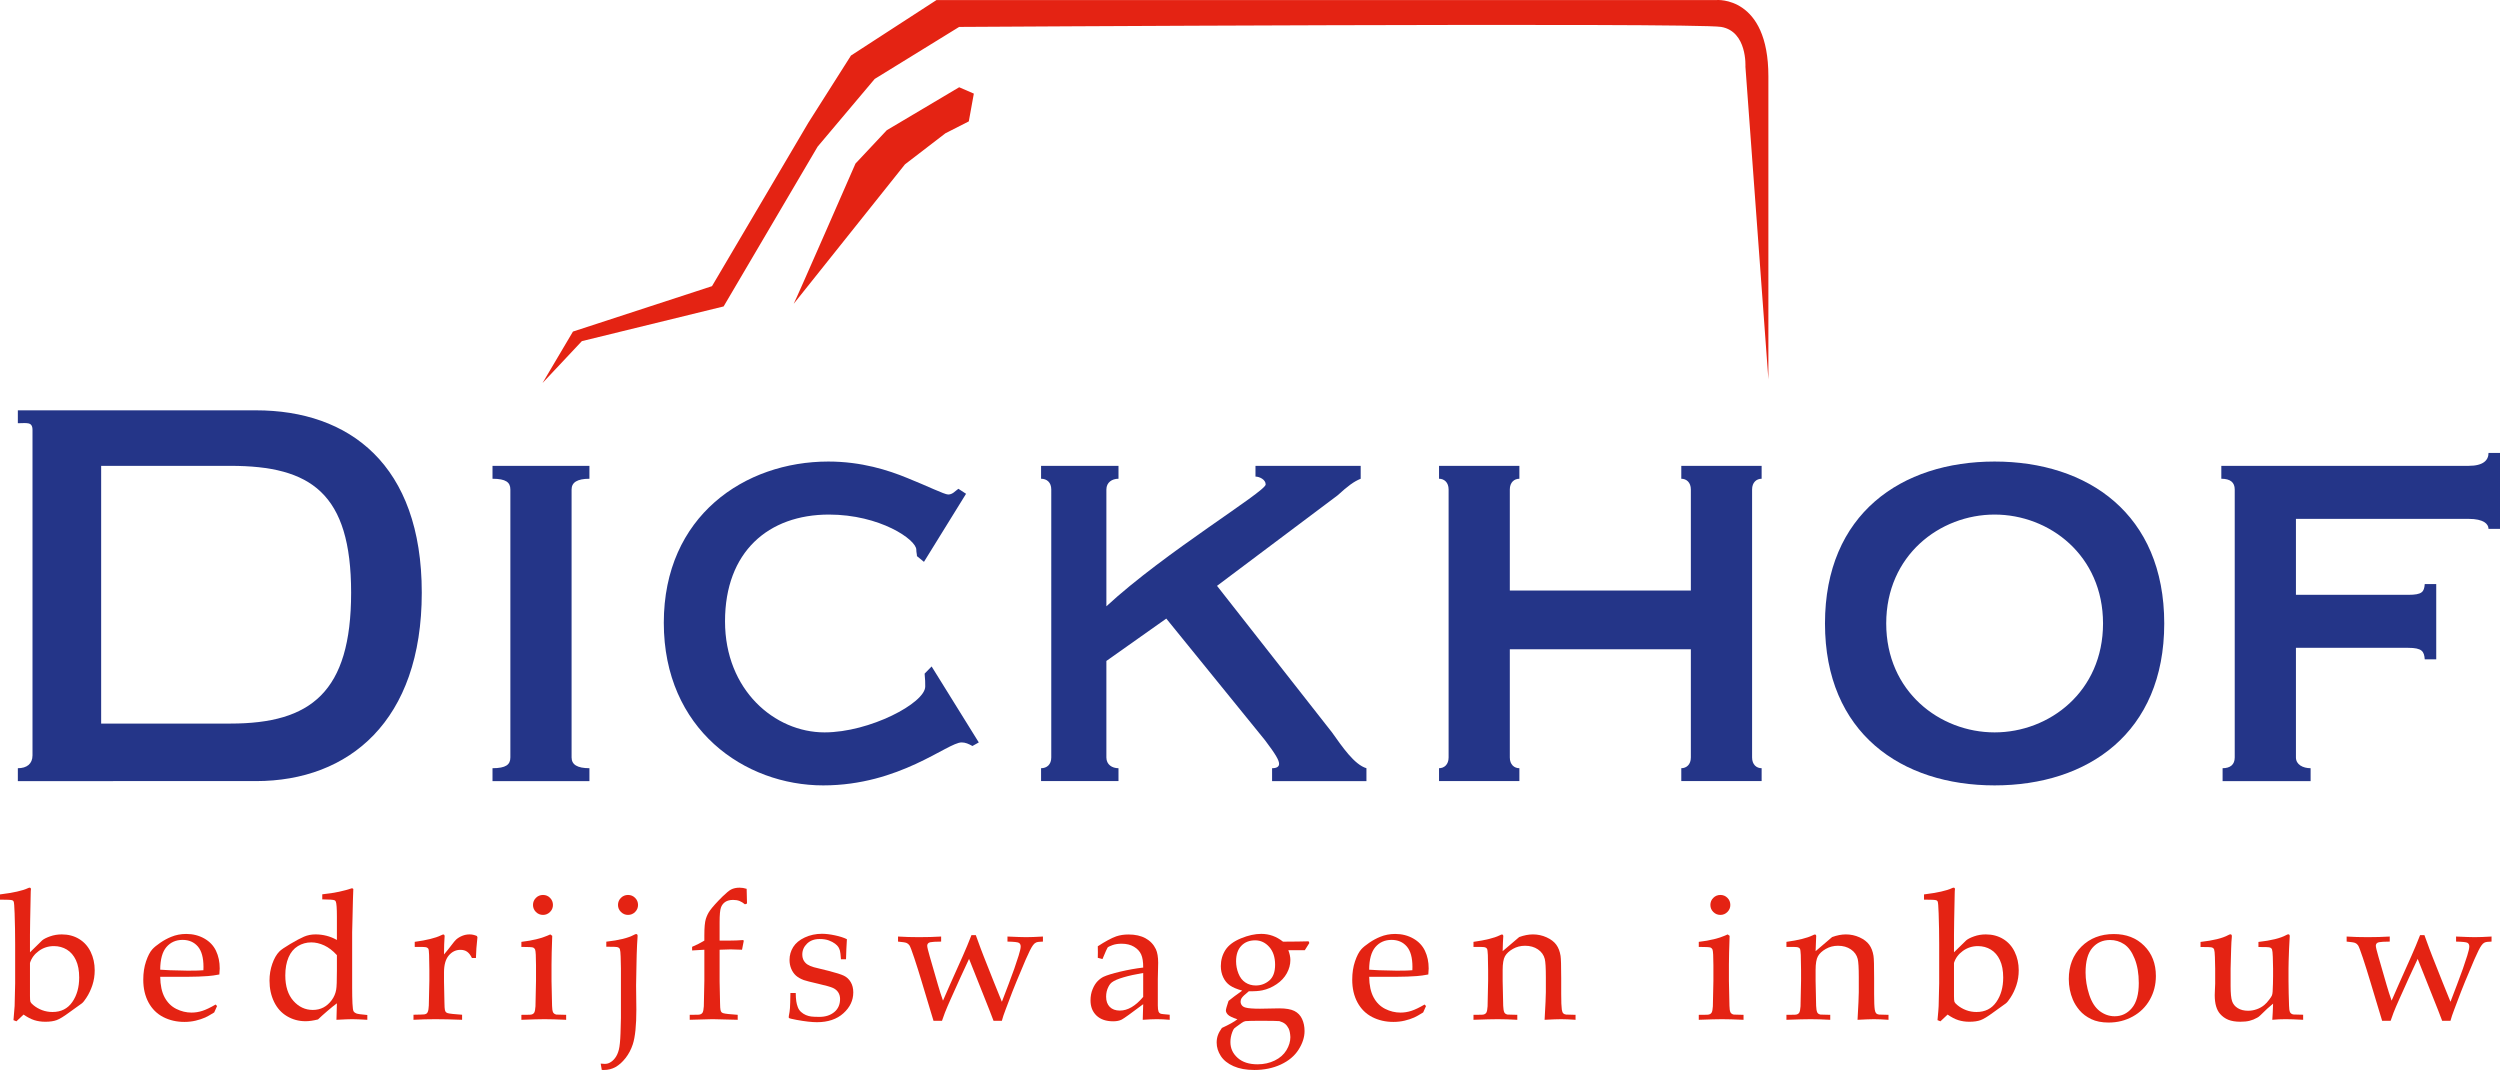
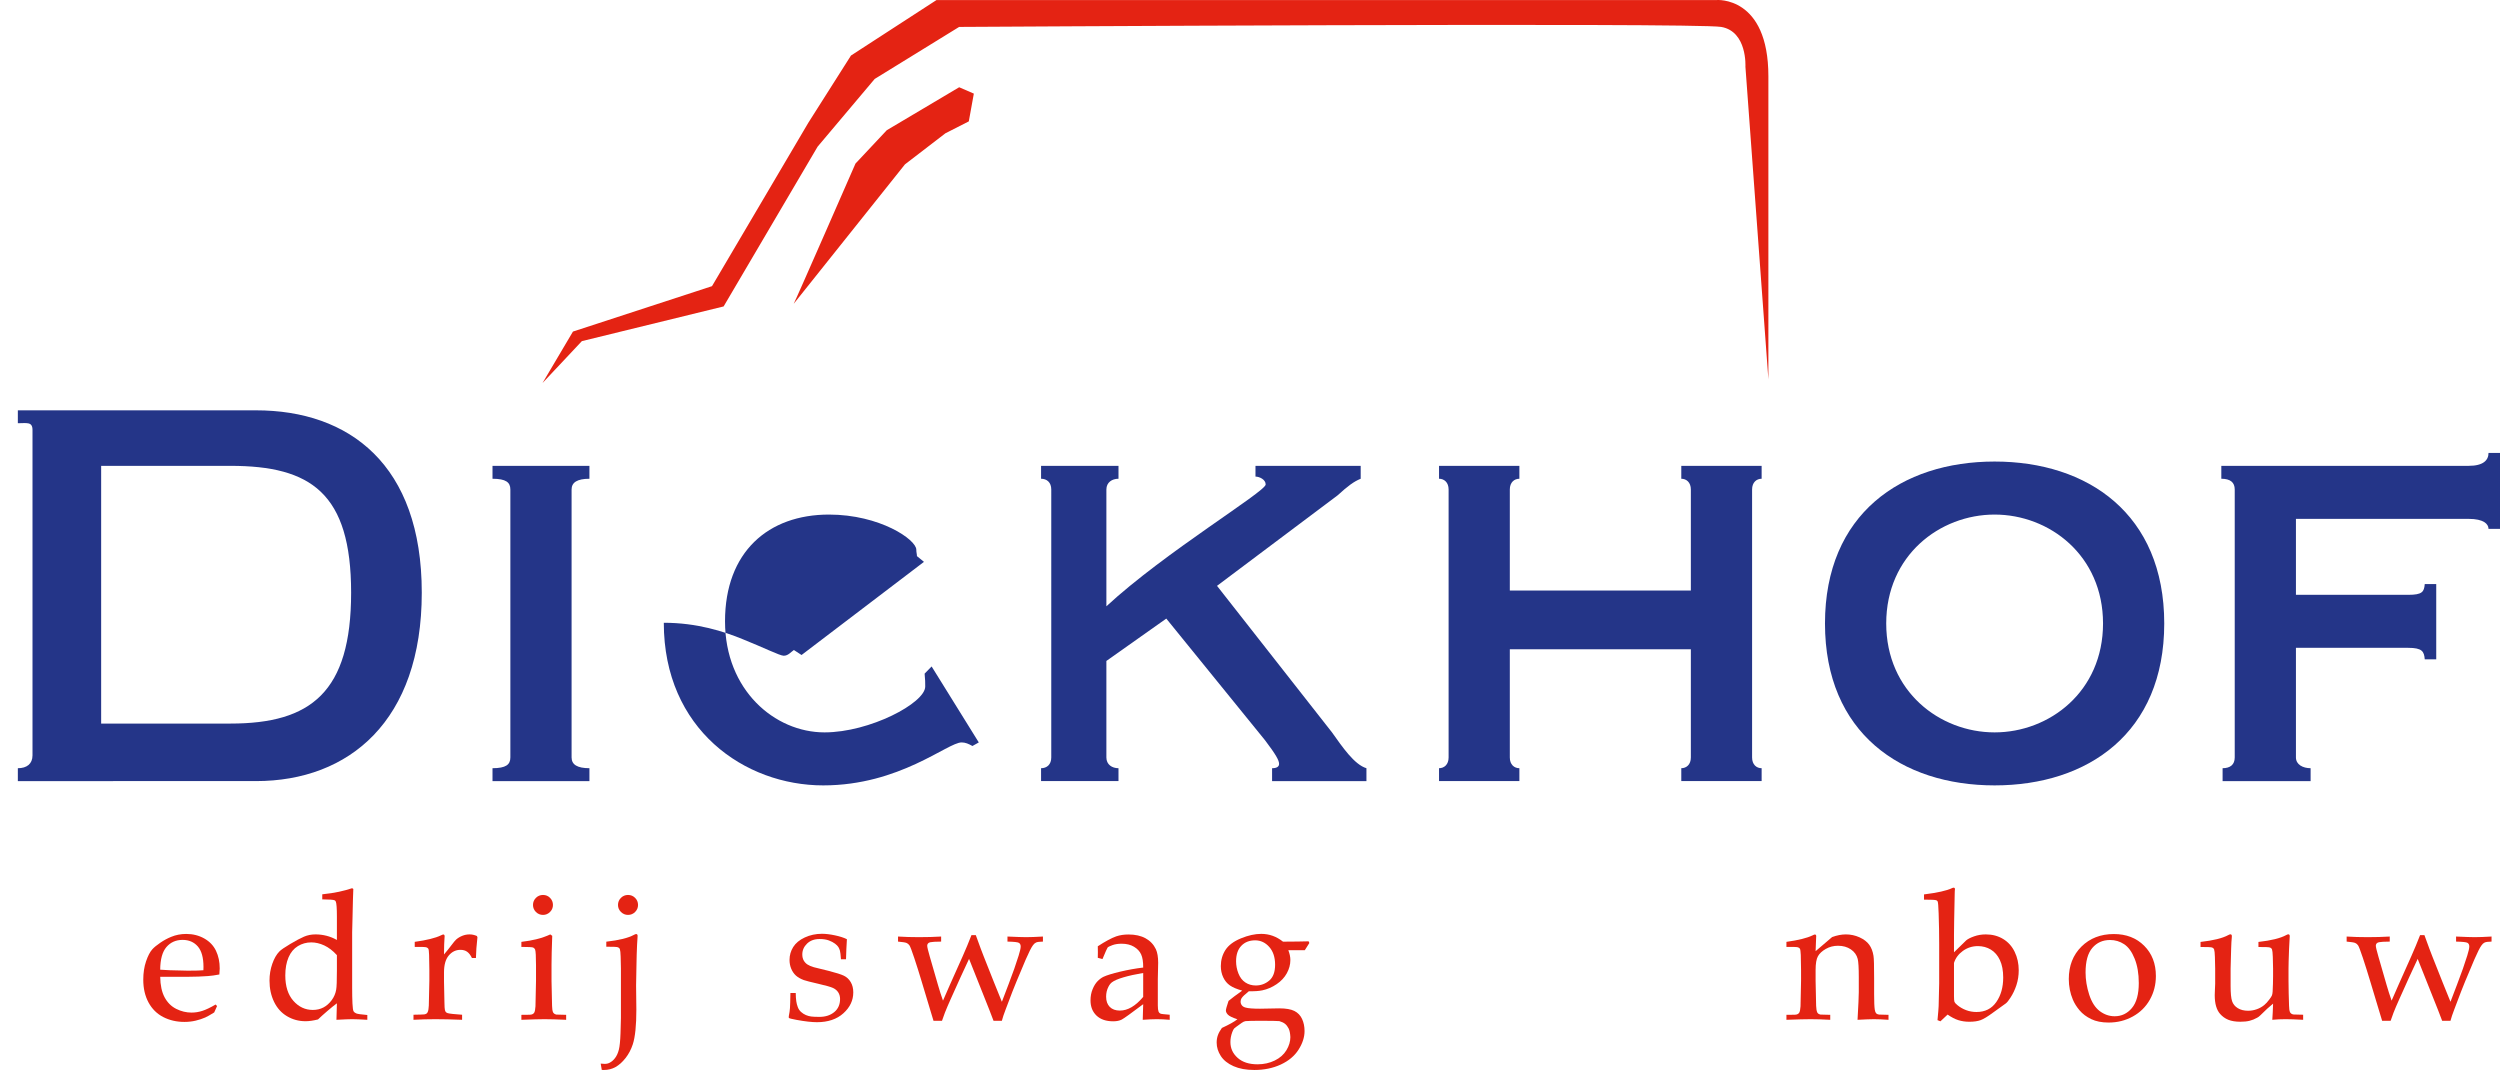
<svg xmlns="http://www.w3.org/2000/svg" version="1.1" id="Laag_1" x="0px" y="0px" viewBox="0 0 237.047 101.456" style="enable-background:new 0 0 237.047 101.456;" xml:space="preserve">
  <style type="text/css">
	.st0{fill:#243588;}
	.st1{fill:#E42313;}
</style>
  <path class="st0" d="M1.692,38.907H24.272c8.827,0,15.72,5.129,15.72,17.29  c0,12.161-6.893,17.866-15.72,17.866H1.692v-1.222  c0.847,0,1.39-0.409,1.39-1.222V40.775c0-0.816-0.543-0.645-1.39-0.645V38.907z   M9.591,68.608h12.263c7.618,0,11.439-2.969,11.439-12.411  c0-9.444-3.821-12.026-11.439-12.026H9.591V68.608z" />
  <path class="st0" d="M46.699,74.063v-1.223c1.27,0,1.693-0.338,1.693-1.019V46.414  c0-0.681-0.423-1.019-1.693-1.019v-1.224h9.19v1.224  c-1.148,0-1.692,0.338-1.692,1.019v25.407c0,0.681,0.544,1.019,1.692,1.019v1.223  H46.699z" />
-   <path class="st0" d="M87.609,53.274l-0.665-0.543c0-0.203-0.061-0.339-0.061-0.611  c0-0.951-3.445-3.329-8.283-3.329c-5.744,0-9.854,3.533-9.854,10.123  c0,6.522,4.715,10.53,9.432,10.53c4.293,0,9.551-2.786,9.551-4.348  c0-0.34,0-0.679-0.058-1.222l0.665-0.681l4.472,7.203l-0.603,0.338  c-0.364-0.203-0.666-0.338-1.028-0.338c-1.33,0-5.864,4.074-13.12,4.074  c-7.437,0-15.116-5.298-15.116-15.42c0-10.122,7.679-15.287,15.598-15.287  c3.146,0,5.684,0.817,7.498,1.564c1.875,0.747,3.508,1.562,3.87,1.562  c0.424,0,0.665-0.339,0.967-0.543l0.726,0.474L87.609,53.274z" />
+   <path class="st0" d="M87.609,53.274l-0.665-0.543c0-0.203-0.061-0.339-0.061-0.611  c0-0.951-3.445-3.329-8.283-3.329c-5.744,0-9.854,3.533-9.854,10.123  c0,6.522,4.715,10.53,9.432,10.53c4.293,0,9.551-2.786,9.551-4.348  c0-0.34,0-0.679-0.058-1.222l0.665-0.681l4.472,7.203l-0.603,0.338  c-0.364-0.203-0.666-0.338-1.028-0.338c-1.33,0-5.864,4.074-13.12,4.074  c-7.437,0-15.116-5.298-15.116-15.42c3.146,0,5.684,0.817,7.498,1.564c1.875,0.747,3.508,1.562,3.87,1.562  c0.424,0,0.665-0.339,0.967-0.543l0.726,0.474L87.609,53.274z" />
  <path class="st0" d="M104.906,62.67v9.152c0,0.68,0.543,1.019,1.148,1.019v1.222h-7.341  v-1.222c0.543,0,0.967-0.339,0.967-1.019V46.414c0-0.681-0.424-1.02-0.967-1.02  v-1.223h7.341v1.223c-0.605,0-1.148,0.339-1.148,1.02v11.074  c5.501-5.096,15.104-10.87,15.104-11.55c0-0.476-0.604-0.748-0.967-0.748v-1.019  h9.976v1.223c-0.663,0.272-1.208,0.68-2.176,1.563l-11.447,8.592l10.903,13.896  c0.967,1.357,2.117,3.057,3.265,3.396v1.222h-8.947v-1.222  c0.422,0,0.664-0.136,0.664-0.409c0-0.338-0.302-0.882-1.331-2.241l-9.364-11.538  L104.906,62.67z" />
  <path class="st0" d="M143.159,61.563v10.259c0,0.681,0.424,1.019,0.907,1.019V74.062h-7.619  v-1.222c0.485,0,0.908-0.338,0.908-1.019V46.414c0-0.68-0.423-1.02-0.908-1.02  v-1.223h7.619v1.223c-0.483,0-0.907,0.34-0.907,1.02v9.579h17.166v-9.579  c0-0.68-0.424-1.02-0.907-1.02v-1.223h7.618v1.223  c-0.482,0-0.905,0.34-0.905,1.02v25.408c0,0.681,0.423,1.019,0.905,1.019V74.062  h-7.618v-1.222c0.483,0,0.907-0.338,0.907-1.019V61.563H143.159z" />
  <path class="st0" d="M205.211,59.117c0,10.395-7.255,15.353-16.084,15.353  c-8.826,0-16.084-4.958-16.084-15.353c0-10.394,7.258-15.354,16.084-15.354  C197.956,43.763,205.211,48.723,205.211,59.117 M178.849,59.117  c0,6.454,5.08,10.327,10.278,10.327c5.2,0,10.28-3.873,10.28-10.327  c0-6.454-5.08-10.326-10.28-10.326C183.929,48.791,178.849,52.663,178.849,59.117" />
  <path class="st0" d="M237.047,50.149h-1.089c0-0.476-0.484-0.95-1.874-0.95h-16.386V56.401  h10.642c1.329,0,1.511-0.274,1.572-1.019h1.089v7.132h-1.089  c-0.061-0.746-0.243-1.088-1.572-1.088h-10.642v10.395  c0,0.681,0.666,1.019,1.391,1.019v1.223H210.744v-1.223  c0.727,0,1.15-0.338,1.15-1.019V46.413c0-0.68-0.423-1.019-1.271-1.019v-1.224  h23.461c1.39,0,1.874-0.543,1.874-1.222h1.089V50.149z" />
  <path class="st1" d="M75.257,28.808c0.14-0.211,5.86-13.301,5.86-13.301l2.967-3.16  l6.864-4.074l1.39,0.603l-0.477,2.633l-2.221,1.131l-3.833,2.945L75.257,28.808z" />
  <path class="st1" d="M51.441,36.317l2.886-4.878l13.183-4.305l9.134-15.495l4.044-6.373  l8.11-5.262h73.962c0,0,4.916-0.416,4.916,7.235v28.735l-2.177-29.643  c0,0,0.191-3.348-2.295-3.778c-2.487-0.431-72.261,0-72.261,0l-8.008,4.934  l-5.411,6.42l-8.912,15.149l-13.441,3.29L51.441,36.317z" />
-   <path class="st1" d="M1.278,96.729c0.067-0.706,0.103-1.151,0.109-1.336  c0.034-1.216,0.05-1.932,0.05-2.145v-3.741c0-0.937-0.016-1.904-0.05-2.901  c-0.022-0.672-0.053-1.048-0.093-1.127c-0.027-0.057-0.072-0.095-0.134-0.118  C1.076,85.322,0.69,85.302,0,85.302v-0.495c1.267-0.157,2.146-0.354,2.64-0.589  c0.073-0.034,0.129-0.051,0.169-0.051c0.038,0,0.069,0.014,0.091,0.038  c0.023,0.025,0.035,0.061,0.035,0.105c0,0.04-0.006,0.096-0.018,0.169L2.91,84.756  c-0.029,1.004-0.046,1.858-0.051,2.565l-0.017,1.311v1.665l1.16-1.135  c0.151-0.129,0.401-0.256,0.749-0.379c0.347-0.123,0.717-0.184,1.109-0.184  c0.617,0,1.163,0.144,1.64,0.433c0.476,0.289,0.842,0.696,1.098,1.223  c0.254,0.528,0.382,1.109,0.382,1.749c0,0.493-0.073,0.961-0.218,1.404  c-0.147,0.443-0.335,0.838-0.564,1.186c-0.168,0.264-0.311,0.442-0.429,0.538  l-1.228,0.883c-0.498,0.37-0.888,0.607-1.168,0.71  c-0.281,0.104-0.639,0.156-1.076,0.156c-0.376,0-0.724-0.051-1.043-0.152  c-0.319-0.101-0.659-0.277-1.018-0.529l-0.68,0.639L1.278,96.729z M2.842,91.306  v3.153c0,0.28,0.015,0.46,0.046,0.539c0.031,0.078,0.125,0.182,0.282,0.311  c0.235,0.196,0.509,0.353,0.819,0.471c0.312,0.117,0.641,0.176,0.989,0.176  c0.813,0,1.437-0.314,1.875-0.942C7.29,94.386,7.509,93.61,7.509,92.685  c0-0.656-0.104-1.205-0.311-1.648c-0.208-0.443-0.494-0.775-0.858-0.997  c-0.364-0.22-0.773-0.332-1.228-0.332c-0.533,0-1.009,0.153-1.429,0.458  C3.262,90.472,2.982,90.852,2.842,91.306" />
  <path class="st1" d="M20.581,95.393l-0.27,0.605c-0.387,0.241-0.67,0.401-0.848,0.479  c-0.264,0.118-0.566,0.217-0.905,0.299c-0.339,0.081-0.697,0.121-1.072,0.121  c-0.739,0-1.409-0.154-2.008-0.462c-0.599-0.308-1.064-0.77-1.396-1.383  c-0.332-0.614-0.497-1.333-0.497-2.157c0-0.644,0.088-1.226,0.265-1.745  c0.176-0.518,0.377-0.901,0.601-1.147c0.163-0.18,0.415-0.386,0.756-0.618  c0.342-0.233,0.682-0.416,1.018-0.551c0.443-0.186,0.922-0.278,1.437-0.278  c0.628,0,1.196,0.143,1.704,0.429c0.507,0.286,0.878,0.675,1.114,1.169  c0.235,0.494,0.353,1.051,0.353,1.673c0,0.157-0.012,0.348-0.034,0.572  c-0.404,0.079-0.766,0.129-1.086,0.152c-0.606,0.044-1.213,0.067-1.819,0.067  h-2.703c0.011,0.802,0.15,1.451,0.416,1.946  c0.266,0.496,0.633,0.862,1.102,1.098c0.467,0.235,0.953,0.352,1.458,0.352  c0.342,0,0.683-0.054,1.022-0.164c0.339-0.109,0.758-0.309,1.257-0.601  L20.581,95.393z M15.191,91.945c0.157,0.017,0.455,0.033,0.893,0.051  c0.837,0.027,1.413,0.042,1.727,0.042c0.747,0,1.238-0.015,1.475-0.042  c0.005-0.135,0.008-0.238,0.008-0.311c0-0.883-0.18-1.531-0.539-1.945  c-0.36-0.413-0.841-0.621-1.441-0.621c-0.635,0-1.146,0.227-1.534,0.68  C15.393,90.251,15.196,90.967,15.191,91.945" />
  <path class="st1" d="M30.557,85.277v-0.479c0.623-0.067,1.149-0.147,1.578-0.24  c0.428-0.092,0.847-0.205,1.256-0.34l0.11,0.075  c-0.023,0.477-0.048,1.396-0.076,2.758l-0.034,1.346v5.263  c0,0.572,0.01,1.067,0.029,1.485c0.02,0.417,0.056,0.666,0.106,0.748  c0.051,0.082,0.134,0.147,0.253,0.197c0.116,0.051,0.467,0.101,1.05,0.152  v0.454c-0.684-0.039-1.166-0.059-1.446-0.059c-0.242,0-0.734,0.02-1.481,0.059  c0.018-0.387,0.032-0.909,0.043-1.564c-0.224,0.163-0.525,0.406-0.904,0.731  c-0.379,0.326-0.674,0.591-0.887,0.799c-0.449,0.112-0.844,0.169-1.186,0.169  c-0.633,0-1.216-0.157-1.748-0.471c-0.533-0.315-0.944-0.77-1.233-1.367  c-0.288-0.597-0.432-1.268-0.432-2.013c0-0.561,0.088-1.092,0.265-1.594  c0.176-0.502,0.399-0.89,0.668-1.164c0.151-0.158,0.497-0.396,1.034-0.715  c0.538-0.32,0.974-0.551,1.307-0.694c0.335-0.143,0.698-0.214,1.089-0.214  c0.353,0,0.7,0.043,1.039,0.13c0.34,0.087,0.668,0.22,0.988,0.399v-2.211  c0-0.78-0.034-1.253-0.101-1.421c-0.022-0.062-0.065-0.107-0.126-0.135  C31.606,85.311,31.219,85.283,30.557,85.277 M31.945,90.566  c-0.381-0.42-0.781-0.727-1.198-0.921c-0.418-0.193-0.829-0.289-1.232-0.289  c-0.46,0-0.883,0.117-1.269,0.352c-0.388,0.236-0.683,0.591-0.888,1.068  c-0.204,0.477-0.307,1.049-0.307,1.715c0,1.027,0.255,1.828,0.765,2.406  c0.51,0.577,1.124,0.865,1.842,0.865c0.375,0,0.711-0.078,1.009-0.235  c0.297-0.157,0.557-0.387,0.782-0.689c0.224-0.303,0.367-0.64,0.429-1.009  c0.045-0.247,0.067-0.855,0.067-1.825V90.566z" />
  <path class="st1" d="M39.206,96.696v-0.48c0.634-0.011,0.976-0.022,1.026-0.033  c0.096-0.017,0.167-0.043,0.215-0.08c0.047-0.036,0.085-0.088,0.113-0.155  c0.056-0.129,0.089-0.331,0.1-0.606c0.035-1.497,0.051-2.278,0.051-2.346v-1  c0-0.449-0.008-0.931-0.025-1.447c-0.011-0.33-0.035-0.526-0.071-0.589  c-0.037-0.061-0.101-0.107-0.193-0.138c-0.093-0.031-0.459-0.043-1.098-0.038  v-0.479c1.132-0.157,1.959-0.361,2.48-0.613  c0.113-0.057,0.188-0.085,0.227-0.085c0.039,0,0.07,0.014,0.093,0.042  c0.022,0.028,0.034,0.07,0.034,0.127c0,0.039-0.003,0.083-0.009,0.134  c-0.028,0.342-0.045,0.872-0.05,1.589c0.252-0.291,0.485-0.58,0.697-0.866  c0.214-0.286,0.368-0.471,0.463-0.555c0.168-0.146,0.362-0.262,0.58-0.348  c0.218-0.088,0.446-0.131,0.681-0.131c0.236,0,0.468,0.05,0.698,0.151  l0.051,0.118c-0.084,0.745-0.132,1.401-0.143,1.967h-0.379  c-0.128-0.269-0.278-0.465-0.45-0.588c-0.17-0.124-0.385-0.185-0.643-0.185  c-0.432,0-0.799,0.178-1.102,0.534c-0.302,0.356-0.453,0.89-0.453,1.602v0.866  c0,0.37,0.013,1.045,0.042,2.026c0.005,0.348,0.02,0.57,0.042,0.664  c0.022,0.096,0.052,0.164,0.088,0.206c0.036,0.042,0.097,0.078,0.181,0.106  c0.168,0.05,0.622,0.1,1.362,0.15v0.48  c-0.987-0.039-1.827-0.058-2.523-0.058C40.574,96.638,39.879,96.657,39.206,96.696" />
  <path class="st1" d="M49.437,89.784v-0.478c1.087-0.123,2-0.359,2.74-0.706l0.185,0.134  c-0.044,1.194-0.067,2.108-0.067,2.741v1.53  c0.028,1.457,0.045,2.245,0.051,2.363c0.005,0.281,0.037,0.484,0.092,0.614  c0.028,0.05,0.064,0.094,0.11,0.13c0.044,0.037,0.112,0.066,0.202,0.089  c0.033,0.005,0.344,0.014,0.932,0.025v0.471  c-0.851-0.039-1.533-0.059-2.043-0.059c-0.448,0-1.183,0.02-2.202,0.059v-0.471  l0.798-0.009c0.118-0.005,0.208-0.027,0.273-0.063  c0.064-0.036,0.114-0.082,0.148-0.139c0.062-0.112,0.1-0.311,0.117-0.596  c0-0.073,0.017-0.877,0.051-2.414v-1.479c0-0.836-0.029-1.332-0.084-1.489  c-0.034-0.084-0.095-0.147-0.181-0.19C50.472,89.806,50.098,89.784,49.437,89.784   M51.488,84.858c0.263,0,0.486,0.092,0.668,0.277  c0.182,0.185,0.274,0.409,0.274,0.673c0,0.257-0.093,0.479-0.278,0.664  s-0.407,0.278-0.664,0.278c-0.263,0-0.488-0.093-0.673-0.278  c-0.184-0.185-0.277-0.407-0.277-0.664c0-0.264,0.093-0.488,0.277-0.673  C51,84.95,51.225,84.858,51.488,84.858" />
  <path class="st1" d="M57.059,101.447l-0.101-0.597c0.19,0.017,0.32,0.026,0.386,0.026  c0.174,0,0.328-0.037,0.464-0.11c0.19-0.095,0.362-0.245,0.516-0.45  c0.155-0.204,0.273-0.465,0.354-0.781c0.08-0.317,0.134-0.841,0.159-1.573  c0.025-0.732,0.038-1.207,0.038-1.425v-4.717c0-0.146-0.008-0.513-0.025-1.101  c-0.011-0.371-0.037-0.612-0.076-0.724c-0.022-0.056-0.059-0.101-0.109-0.134  c-0.084-0.057-0.232-0.085-0.445-0.085c-0.309,0-0.553-0.003-0.732-0.008v-0.479  c1.205-0.134,2.079-0.351,2.623-0.647c0.09-0.051,0.16-0.076,0.211-0.076  c0.038,0,0.071,0.014,0.096,0.041c0.025,0.028,0.038,0.071,0.038,0.127  c0,0.044-0.003,0.101-0.008,0.168c-0.017,0.152-0.032,0.382-0.043,0.689  c-0.028,0.583-0.047,1.248-0.058,1.993c-0.022,1.094-0.034,1.71-0.034,1.85  l0.025,2.312c0,1.486-0.112,2.576-0.336,3.271  c-0.163,0.493-0.392,0.93-0.69,1.308c-0.297,0.378-0.612,0.662-0.946,0.849  c-0.334,0.188-0.707,0.282-1.123,0.282  C57.199,101.456,57.137,101.453,57.059,101.447 M59.548,84.858  c0.263,0,0.488,0.092,0.673,0.277c0.184,0.185,0.277,0.409,0.277,0.673  c0,0.257-0.093,0.479-0.277,0.664c-0.185,0.185-0.41,0.278-0.673,0.278  c-0.258,0-0.481-0.093-0.668-0.278c-0.189-0.185-0.282-0.407-0.282-0.664  c0-0.264,0.092-0.488,0.277-0.673C59.061,84.95,59.285,84.858,59.548,84.858" />
-   <path class="st1" d="M65.625,90.121v-0.345c0.437-0.185,0.824-0.381,1.16-0.589V88.682  c0-0.728,0.047-1.242,0.139-1.542c0.093-0.3,0.223-0.568,0.391-0.804  c0.252-0.347,0.65-0.789,1.194-1.328c0.364-0.353,0.633-0.575,0.808-0.665  c0.229-0.117,0.499-0.175,0.806-0.175c0.22,0,0.444,0.036,0.673,0.109  l0.034,1.395l-0.194,0.076c-0.174-0.146-0.345-0.252-0.517-0.319  c-0.171-0.068-0.371-0.101-0.601-0.101c-0.302,0-0.55,0.062-0.74,0.185  c-0.19,0.123-0.329,0.3-0.416,0.529c-0.087,0.23-0.13,0.698-0.13,1.405  v1.74h0.891c0.448,0,0.888-0.017,1.32-0.05l0.084,0.05l-0.169,0.866  c-0.487-0.022-0.845-0.033-1.076-0.033c-0.235,0-0.585,0.011-1.05,0.033v3.014  c0,0.371,0.013,1.048,0.042,2.029c0.005,0.348,0.019,0.57,0.042,0.666  c0.022,0.095,0.051,0.164,0.088,0.206c0.036,0.042,0.097,0.078,0.181,0.105  c0.168,0.051,0.622,0.102,1.362,0.152v0.471  c-1.306-0.039-2.102-0.059-2.388-0.059c-0.258,0-0.978,0.02-2.161,0.059v-0.471  l0.799-0.009c0.117-0.005,0.209-0.026,0.273-0.063  c0.064-0.036,0.114-0.082,0.147-0.139c0.062-0.112,0.101-0.311,0.118-0.597  c0-0.074,0.017-0.879,0.05-2.417v-2.947L65.625,90.121z" />
  <path class="st1" d="M74.946,94.157h0.504c0.006,0.325,0.022,0.583,0.051,0.774  c0.027,0.19,0.075,0.376,0.143,0.558c0.067,0.183,0.17,0.337,0.31,0.463  c0.141,0.126,0.294,0.224,0.459,0.294c0.165,0.07,0.333,0.117,0.504,0.139  c0.172,0.022,0.431,0.034,0.778,0.034c0.572,0,1.041-0.152,1.409-0.455  c0.366-0.301,0.55-0.717,0.55-1.244c0-0.235-0.058-0.443-0.172-0.622  c-0.115-0.179-0.28-0.319-0.496-0.421c-0.216-0.1-0.68-0.232-1.392-0.395  c-0.712-0.163-1.171-0.28-1.379-0.353c-0.314-0.118-0.563-0.261-0.748-0.428  c-0.185-0.169-0.332-0.382-0.442-0.64c-0.109-0.258-0.164-0.538-0.164-0.841  c0-0.443,0.117-0.85,0.349-1.223c0.233-0.373,0.599-0.676,1.098-0.908  c0.499-0.232,1.043-0.349,1.631-0.349c0.353,0,0.762,0.049,1.228,0.147  c0.465,0.098,0.843,0.22,1.135,0.366c-0.04,0.622-0.067,1.256-0.084,1.9  h-0.48c-0.028-0.409-0.06-0.678-0.096-0.807s-0.086-0.244-0.147-0.345  c-0.063-0.101-0.169-0.208-0.32-0.324c-0.151-0.115-0.346-0.217-0.584-0.307  c-0.238-0.089-0.531-0.134-0.879-0.134c-0.494,0-0.89,0.146-1.19,0.437  c-0.3,0.292-0.449,0.634-0.449,1.026c0,0.219,0.043,0.407,0.129,0.563  c0.088,0.158,0.204,0.285,0.349,0.383c0.147,0.098,0.351,0.186,0.615,0.265  l1.395,0.344c0.707,0.18,1.193,0.335,1.459,0.463  c0.266,0.129,0.481,0.329,0.643,0.601c0.163,0.273,0.244,0.599,0.244,0.98  c0,0.757-0.312,1.416-0.937,1.98c-0.625,0.563-1.462,0.845-2.51,0.845  c-0.483,0-1.124-0.072-1.926-0.219c-0.442-0.083-0.681-0.142-0.714-0.176  c-0.023-0.017-0.034-0.045-0.034-0.084c0-0.04,0.006-0.087,0.016-0.143  c0.051-0.241,0.085-0.476,0.101-0.706C74.921,95.364,74.934,94.886,74.946,94.157" />
  <path class="st1" d="M88.513,96.789l-0.353-1.169l-0.782-2.598  c-0.224-0.751-0.453-1.477-0.686-2.178c-0.232-0.7-0.386-1.104-0.462-1.21  c-0.076-0.107-0.168-0.182-0.278-0.227c-0.109-0.046-0.377-0.087-0.802-0.126  v-0.48c0.616,0.04,1.278,0.059,1.984,0.059c0.751,0,1.452-0.019,2.103-0.059  v0.48c-0.522,0.004-0.861,0.024-1.018,0.058  c-0.107,0.022-0.184,0.063-0.231,0.122c-0.048,0.059-0.072,0.127-0.072,0.206  c0,0.129,0.081,0.474,0.244,1.034l0.782,2.707  c0.129,0.455,0.286,0.945,0.47,1.472l0.639-1.462l1.237-2.767  c0.291-0.656,0.566-1.317,0.824-1.984h0.412  c0.37,1.025,0.622,1.704,0.757,2.034l0.967,2.439  c0.33,0.819,0.579,1.435,0.748,1.849l0.631-1.656  c0.408-1.065,0.728-1.973,0.958-2.724c0.129-0.41,0.194-0.699,0.194-0.866  c0-0.158-0.055-0.271-0.164-0.341c-0.109-0.069-0.473-0.11-1.089-0.121v-0.48  c0.852,0.04,1.44,0.059,1.765,0.059c0.393,0,0.925-0.019,1.598-0.059v0.48  c-0.325,0.004-0.544,0.034-0.655,0.088c-0.113,0.053-0.212,0.141-0.295,0.265  c-0.146,0.19-0.373,0.639-0.681,1.345l-0.883,2.102L95.997,94.022  c-0.073,0.186-0.289,0.755-0.648,1.707c-0.157,0.404-0.275,0.758-0.353,1.06  h-0.791l-0.403-1.051l-1.917-4.818l-0.807,1.74l-0.951,2.111  c-0.218,0.488-0.395,0.903-0.529,1.244l-0.278,0.774H88.513z" />
  <path class="st1" d="M104.536,90.937l-0.445-0.119c0.005-0.129,0.008-0.305,0.008-0.529  c0-0.236-0.003-0.423-0.008-0.564c0.711-0.465,1.294-0.779,1.748-0.941  c0.348-0.118,0.738-0.177,1.169-0.177c0.639,0,1.177,0.121,1.614,0.362  c0.438,0.241,0.763,0.585,0.977,1.034c0.145,0.314,0.217,0.743,0.217,1.286  l-0.033,1.539v2.506c0,0.268,0.023,0.462,0.067,0.579  c0.034,0.085,0.087,0.147,0.16,0.186c0.056,0.033,0.174,0.055,0.353,0.067  l0.547,0.05v0.48c-0.459-0.039-0.863-0.059-1.211-0.059  c-0.337,0-0.785,0.02-1.346,0.059l0.043-1.48  c-1.144,0.863-1.822,1.349-2.035,1.459c-0.213,0.109-0.482,0.164-0.807,0.164  c-0.679,0-1.207-0.181-1.585-0.542c-0.379-0.362-0.568-0.843-0.568-1.443  c0-0.387,0.066-0.739,0.198-1.059c0.131-0.32,0.29-0.573,0.474-0.761  c0.186-0.188,0.374-0.326,0.564-0.417c0.325-0.151,0.854-0.313,1.585-0.487  c0.732-0.174,1.456-0.303,2.174-0.387c0.005-0.532-0.059-0.947-0.194-1.245  c-0.134-0.297-0.361-0.54-0.681-0.73c-0.319-0.191-0.709-0.286-1.168-0.286  c-0.331,0-0.622,0.044-0.871,0.134s-0.402,0.166-0.458,0.227l-0.151,0.303  C104.722,90.482,104.608,90.746,104.536,90.937 M108.396,92.256  c-0.729,0.123-1.352,0.26-1.867,0.412c-0.516,0.151-0.88,0.309-1.093,0.471  c-0.129,0.095-0.241,0.239-0.337,0.429c-0.145,0.28-0.218,0.591-0.218,0.933  c0,0.415,0.115,0.738,0.344,0.972c0.23,0.232,0.551,0.349,0.959,0.349  c0.376,0,0.747-0.109,1.114-0.324c0.368-0.216,0.733-0.54,1.098-0.972V92.256z" />
  <path class="st1" d="M124.083,89.255l0.067,0.159c-0.219,0.332-0.362,0.559-0.429,0.682  h-1.564c0.129,0.33,0.194,0.642,0.194,0.933c0,0.426-0.111,0.842-0.333,1.249  c-0.221,0.406-0.545,0.753-0.971,1.042c-0.426,0.289-0.88,0.484-1.361,0.585  c-0.315,0.066-0.739,0.095-1.271,0.084c-0.364,0.291-0.594,0.509-0.689,0.655  c-0.062,0.102-0.093,0.211-0.093,0.329c0,0.134,0.041,0.253,0.123,0.357  c0.08,0.103,0.206,0.175,0.374,0.214c0.252,0.068,0.7,0.101,1.345,0.101  l1.816-0.033c0.634,0,1.114,0.082,1.441,0.247  c0.329,0.166,0.571,0.418,0.728,0.757c0.158,0.339,0.236,0.722,0.236,1.148  c0,0.577-0.189,1.165-0.567,1.762c-0.38,0.597-0.941,1.067-1.687,1.413  c-0.745,0.344-1.581,0.516-2.505,0.516c-0.774,0-1.433-0.12-1.976-0.361  c-0.544-0.241-0.946-0.564-1.207-0.967c-0.261-0.405-0.391-0.828-0.391-1.269  c0-0.247,0.037-0.479,0.114-0.694c0.075-0.216,0.203-0.447,0.382-0.695  c0.684-0.313,1.174-0.588,1.471-0.823c-0.465-0.151-0.763-0.295-0.895-0.429  c-0.132-0.135-0.197-0.269-0.197-0.404c0-0.112,0.083-0.414,0.251-0.908  c0.275-0.23,0.707-0.555,1.296-0.975c-0.505-0.141-0.893-0.304-1.165-0.492  c-0.272-0.188-0.483-0.444-0.634-0.765c-0.152-0.322-0.228-0.677-0.228-1.064  c0-0.572,0.146-1.083,0.437-1.535c0.292-0.451,0.783-0.818,1.472-1.101  c0.69-0.283,1.329-0.424,1.918-0.424c0.38,0,0.743,0.061,1.088,0.184  c0.344,0.124,0.671,0.309,0.98,0.555C122.706,89.283,123.516,89.271,124.083,89.255   M119.669,96.789c-0.836,0-1.361,0.011-1.574,0.033  c-0.106,0.017-0.227,0.073-0.361,0.169c-0.443,0.314-0.678,0.488-0.706,0.523  c-0.056,0.055-0.118,0.171-0.185,0.345c-0.118,0.314-0.177,0.632-0.177,0.951  c0,0.591,0.228,1.089,0.686,1.496c0.456,0.408,1.085,0.611,1.888,0.611  c0.594,0,1.135-0.12,1.627-0.358c0.49-0.238,0.86-0.564,1.11-0.977  c0.249-0.414,0.374-0.828,0.374-1.244c-0.017-0.358-0.072-0.631-0.164-0.816  c-0.093-0.186-0.206-0.331-0.337-0.439c-0.131-0.106-0.312-0.193-0.542-0.261  C121.173,96.805,120.627,96.794,119.669,96.789 M117.204,91.147  c0,0.397,0.075,0.784,0.224,1.16c0.148,0.375,0.366,0.659,0.655,0.849  c0.288,0.191,0.618,0.286,0.989,0.286c0.481,0,0.907-0.155,1.278-0.467  c0.369-0.31,0.554-0.811,0.554-1.5c0-0.707-0.185-1.269-0.554-1.686  c-0.371-0.418-0.816-0.627-1.338-0.627c-0.543,0-0.981,0.172-1.311,0.517  C117.37,90.024,117.204,90.513,117.204,91.147" />
-   <path class="st1" d="M135.213,95.393l-0.27,0.605c-0.387,0.241-0.67,0.401-0.849,0.479  c-0.263,0.118-0.565,0.217-0.904,0.299c-0.339,0.081-0.697,0.121-1.071,0.121  c-0.74,0-1.41-0.154-2.008-0.462c-0.6-0.308-1.065-0.77-1.397-1.383  c-0.332-0.614-0.497-1.333-0.497-2.157c0-0.644,0.088-1.226,0.265-1.745  c0.177-0.518,0.377-0.901,0.601-1.147c0.162-0.18,0.415-0.386,0.756-0.618  c0.342-0.233,0.682-0.416,1.018-0.551c0.443-0.186,0.922-0.278,1.437-0.278  c0.628,0,1.196,0.143,1.704,0.429c0.507,0.286,0.878,0.675,1.114,1.169  c0.235,0.494,0.353,1.051,0.353,1.673c0,0.157-0.012,0.348-0.034,0.572  c-0.404,0.079-0.766,0.129-1.086,0.152c-0.606,0.044-1.213,0.067-1.819,0.067  h-2.703c0.011,0.802,0.15,1.451,0.416,1.946  c0.266,0.496,0.633,0.862,1.102,1.098c0.467,0.235,0.953,0.352,1.458,0.352  c0.343,0,0.683-0.054,1.022-0.164c0.339-0.109,0.758-0.309,1.257-0.601  L135.213,95.393z M129.823,91.945c0.157,0.017,0.455,0.033,0.893,0.051  c0.837,0.027,1.413,0.042,1.727,0.042c0.747,0,1.238-0.015,1.475-0.042  c0.005-0.135,0.008-0.238,0.008-0.311c0-0.883-0.18-1.531-0.539-1.945  c-0.36-0.413-0.841-0.621-1.441-0.621c-0.635,0-1.146,0.227-1.534,0.68  C130.025,90.251,129.828,90.967,129.823,91.945" />
-   <path class="st1" d="M139.714,96.696v-0.471l0.799-0.009  c0.119-0.004,0.209-0.026,0.274-0.063c0.064-0.036,0.113-0.082,0.148-0.138  c0.06-0.112,0.1-0.312,0.116-0.597c0-0.074,0.017-0.88,0.051-2.417V91.999  c0-0.449-0.009-0.932-0.025-1.448c-0.016-0.331-0.043-0.528-0.08-0.59  c-0.036-0.062-0.099-0.108-0.189-0.138c-0.09-0.032-0.454-0.044-1.094-0.039  v-0.479c1.131-0.157,1.957-0.361,2.475-0.613  c0.111-0.057,0.185-0.085,0.225-0.085c0.039,0,0.07,0.014,0.092,0.042  c0.023,0.028,0.035,0.07,0.035,0.127c0,0.039-0.004,0.083-0.009,0.134  c-0.017,0.201-0.035,0.627-0.051,1.278l1.566-1.337  c0.46-0.169,0.895-0.252,1.306-0.252c0.455,0,0.885,0.093,1.292,0.277  c0.408,0.186,0.714,0.419,0.919,0.699c0.205,0.281,0.341,0.634,0.408,1.061  c0.039,0.253,0.06,0.957,0.06,2.112v1.491c0,0.73,0.019,1.226,0.057,1.489  c0.029,0.168,0.072,0.285,0.131,0.35c0.059,0.064,0.15,0.105,0.273,0.122  l0.899,0.025v0.471c-0.548-0.039-1.006-0.058-1.37-0.058  c-0.314,0-0.835,0.019-1.564,0.058c0.079-1.384,0.119-2.259,0.119-2.624v-1.412  c0-0.88-0.035-1.458-0.102-1.732c-0.096-0.376-0.311-0.679-0.648-0.908  c-0.337-0.23-0.745-0.345-1.223-0.345c-0.42,0-0.806,0.1-1.154,0.299  c-0.349,0.199-0.596,0.43-0.746,0.69c-0.149,0.262-0.223,0.7-0.223,1.318  v1.019c0.034,1.459,0.051,2.248,0.051,2.366  c0.012,0.28,0.044,0.485,0.1,0.614c0.023,0.051,0.057,0.094,0.102,0.13  c0.044,0.038,0.114,0.066,0.21,0.089c0.033,0.005,0.342,0.015,0.925,0.025  v0.471c-0.684-0.039-1.303-0.058-1.855-0.058  C141.545,96.638,140.779,96.657,139.714,96.696" />
-   <path class="st1" d="M161.076,89.784v-0.478c1.086-0.123,2-0.359,2.739-0.706l0.186,0.134  c-0.045,1.194-0.067,2.108-0.067,2.741v1.53  c0.027,1.457,0.045,2.245,0.051,2.363c0.004,0.281,0.035,0.484,0.092,0.614  c0.028,0.05,0.064,0.094,0.11,0.13c0.044,0.037,0.111,0.066,0.202,0.089  c0.032,0.005,0.344,0.014,0.931,0.025v0.471  c-0.852-0.039-1.533-0.059-2.042-0.059c-0.448,0-1.183,0.02-2.202,0.059v-0.471  l0.798-0.009c0.117-0.005,0.208-0.027,0.273-0.063  c0.064-0.036,0.113-0.082,0.147-0.139c0.063-0.112,0.101-0.311,0.117-0.596  c0-0.073,0.018-0.877,0.051-2.414v-1.479c0-0.836-0.029-1.332-0.083-1.489  c-0.034-0.084-0.096-0.147-0.181-0.19  C162.109,89.806,161.736,89.784,161.076,89.784 M163.126,84.858  c0.262,0,0.485,0.092,0.668,0.277c0.182,0.185,0.273,0.409,0.273,0.673  c0,0.257-0.092,0.479-0.278,0.664c-0.184,0.185-0.406,0.278-0.663,0.278  c-0.264,0-0.489-0.093-0.673-0.278c-0.185-0.185-0.277-0.407-0.277-0.664  c0-0.264,0.092-0.488,0.277-0.673C162.637,84.95,162.862,84.858,163.126,84.858" />
  <path class="st1" d="M169.387,96.696v-0.471l0.799-0.009  c0.117-0.004,0.207-0.026,0.273-0.063c0.063-0.036,0.113-0.082,0.146-0.138  c0.061-0.112,0.101-0.312,0.118-0.597c0-0.074,0.018-0.88,0.051-2.417V91.999  c0-0.449-0.008-0.932-0.026-1.448c-0.016-0.331-0.043-0.528-0.08-0.59  c-0.035-0.062-0.099-0.108-0.189-0.138c-0.089-0.032-0.454-0.044-1.092-0.039  v-0.479c1.13-0.157,1.955-0.361,2.473-0.613  c0.111-0.057,0.187-0.085,0.226-0.085c0.038,0,0.069,0.014,0.092,0.042  c0.022,0.028,0.034,0.07,0.034,0.127c0,0.039-0.003,0.083-0.009,0.134  c-0.017,0.201-0.033,0.627-0.05,1.278l1.566-1.337  c0.461-0.169,0.896-0.252,1.306-0.252c0.454,0,0.884,0.093,1.293,0.277  c0.406,0.186,0.712,0.419,0.917,0.699c0.205,0.281,0.341,0.634,0.408,1.061  c0.041,0.253,0.059,0.957,0.059,2.112v1.491c0,0.73,0.02,1.226,0.06,1.489  c0.027,0.168,0.071,0.285,0.129,0.35c0.06,0.064,0.15,0.105,0.273,0.122  l0.901,0.025v0.471c-0.551-0.039-1.006-0.058-1.371-0.058  c-0.313,0-0.836,0.019-1.564,0.058c0.078-1.384,0.118-2.259,0.118-2.624v-1.412  c0-0.88-0.035-1.458-0.101-1.732c-0.095-0.376-0.312-0.679-0.649-0.908  c-0.336-0.23-0.745-0.345-1.221-0.345c-0.422,0-0.807,0.1-1.155,0.299  c-0.349,0.199-0.597,0.43-0.745,0.69c-0.15,0.262-0.224,0.7-0.224,1.318  v1.019c0.033,1.459,0.05,2.248,0.05,2.366  c0.012,0.28,0.044,0.485,0.101,0.614c0.022,0.051,0.056,0.094,0.101,0.13  c0.044,0.038,0.116,0.066,0.21,0.089c0.033,0.005,0.342,0.015,0.926,0.025  v0.471c-0.685-0.039-1.303-0.058-1.856-0.058  C171.217,96.638,170.451,96.657,169.387,96.696" />
  <path class="st1" d="M183.711,96.729c0.068-0.706,0.103-1.151,0.109-1.336  c0.035-1.216,0.051-1.932,0.051-2.145v-3.741c0-0.937-0.016-1.904-0.051-2.901  c-0.022-0.672-0.053-1.048-0.092-1.127c-0.028-0.057-0.072-0.095-0.134-0.118  c-0.085-0.039-0.471-0.059-1.161-0.059v-0.495  c1.267-0.157,2.147-0.354,2.64-0.589c0.073-0.034,0.129-0.051,0.168-0.051  c0.04,0,0.071,0.014,0.093,0.038c0.023,0.025,0.033,0.061,0.033,0.105  c0,0.04-0.004,0.096-0.017,0.169l-0.008,0.277  c-0.029,1.004-0.044,1.858-0.051,2.565l-0.016,1.311v1.665l1.161-1.135  c0.151-0.129,0.401-0.256,0.748-0.379c0.347-0.123,0.717-0.184,1.11-0.184  c0.616,0,1.162,0.144,1.639,0.433c0.477,0.289,0.843,0.696,1.097,1.223  c0.255,0.528,0.383,1.109,0.383,1.749c0,0.493-0.073,0.961-0.218,1.404  c-0.145,0.443-0.335,0.838-0.564,1.186c-0.168,0.264-0.31,0.442-0.429,0.538  l-1.228,0.883c-0.499,0.37-0.888,0.607-1.168,0.71  c-0.281,0.104-0.638,0.156-1.076,0.156c-0.376,0-0.723-0.051-1.042-0.152  c-0.321-0.101-0.659-0.277-1.019-0.529l-0.681,0.639L183.711,96.729z   M185.275,91.306v3.153c0,0.28,0.015,0.46,0.046,0.539  c0.031,0.078,0.125,0.182,0.282,0.311c0.236,0.196,0.51,0.353,0.819,0.471  c0.312,0.117,0.641,0.176,0.989,0.176c0.812,0,1.437-0.314,1.875-0.942  c0.438-0.628,0.656-1.404,0.656-2.329c0-0.656-0.104-1.205-0.312-1.648  c-0.206-0.443-0.493-0.775-0.858-0.997c-0.363-0.22-0.774-0.332-1.227-0.332  c-0.532,0-1.008,0.153-1.43,0.458C185.695,90.472,185.414,90.852,185.275,91.306" />
  <path class="st1" d="M196.161,92.829c0-1.256,0.4-2.28,1.198-3.073  c0.801-0.794,1.825-1.191,3.074-1.191c1.177,0,2.136,0.37,2.876,1.11  c0.74,0.74,1.11,1.696,1.11,2.867c0,0.819-0.191,1.568-0.572,2.245  c-0.381,0.679-0.92,1.21-1.615,1.594c-0.694,0.384-1.46,0.576-2.294,0.576  c-0.652,0-1.203-0.109-1.654-0.328c-0.452-0.219-0.816-0.493-1.097-0.824  c-0.28-0.33-0.493-0.669-0.639-1.018  C196.29,94.177,196.161,93.523,196.161,92.829 M197.751,92.206  c0,0.69,0.114,1.39,0.344,2.103c0.231,0.711,0.563,1.231,0.996,1.56  c0.436,0.327,0.908,0.491,1.418,0.491c0.65,0,1.194-0.257,1.631-0.773  s0.657-1.31,0.657-2.38c0-0.891-0.131-1.661-0.393-2.308  c-0.259-0.648-0.592-1.104-0.995-1.371c-0.404-0.266-0.849-0.399-1.338-0.399  c-0.688,0-1.248,0.249-1.677,0.748S197.751,91.152,197.751,92.206" />
  <path class="st1" d="M218.381,96.216v0.48c-0.735-0.04-1.289-0.059-1.664-0.059  c-0.416,0-0.835,0.019-1.261,0.059c0.033-0.454,0.059-0.964,0.075-1.531  c-0.337,0.27-0.738,0.636-1.202,1.102c-0.107,0.107-0.211,0.184-0.312,0.235  c-0.24,0.135-0.482,0.232-0.723,0.29c-0.24,0.06-0.53,0.088-0.865,0.088  c-0.455,0-0.834-0.061-1.14-0.184c-0.306-0.124-0.567-0.311-0.787-0.564  c-0.162-0.184-0.287-0.424-0.374-0.719c-0.087-0.294-0.129-0.649-0.129-1.063  c0-0.196,0.006-0.381,0.02-0.556c0.014-0.173,0.021-0.344,0.021-0.513v-1.437  c0-0.146-0.008-0.513-0.025-1.102c-0.012-0.37-0.037-0.61-0.076-0.722  c-0.022-0.057-0.059-0.101-0.11-0.136c-0.083-0.055-0.231-0.083-0.445-0.083  c-0.308,0-0.552-0.003-0.732-0.008v-0.48c1.206-0.135,2.08-0.35,2.625-0.647  c0.089-0.05,0.159-0.076,0.209-0.076c0.04,0,0.071,0.014,0.096,0.041  c0.026,0.029,0.039,0.071,0.039,0.127c0,0.045-0.002,0.101-0.008,0.168  c-0.023,0.18-0.042,0.525-0.058,1.034c-0.035,0.937-0.051,1.565-0.051,1.884  v1.639c0,0.685,0.046,1.165,0.138,1.442c0.092,0.278,0.272,0.5,0.539,0.665  c0.266,0.166,0.595,0.248,0.987,0.248c0.268,0,0.538-0.046,0.803-0.139  c0.266-0.092,0.507-0.225,0.719-0.4c0.157-0.128,0.317-0.301,0.479-0.52  c0.124-0.163,0.205-0.287,0.245-0.375c0.039-0.086,0.064-0.214,0.075-0.382  c0.027-0.493,0.042-0.984,0.042-1.471v-0.707c0-0.146-0.009-0.513-0.025-1.102  c-0.012-0.37-0.038-0.61-0.076-0.722c-0.022-0.057-0.059-0.101-0.11-0.136  c-0.083-0.055-0.231-0.083-0.445-0.083c-0.308,0-0.552-0.003-0.732-0.008v-0.48  c1.205-0.135,2.08-0.35,2.625-0.647c0.089-0.05,0.158-0.076,0.209-0.076  c0.04,0,0.071,0.014,0.096,0.041c0.025,0.029,0.039,0.071,0.039,0.127  c0,0.045-0.003,0.101-0.009,0.168c-0.016,0.18-0.036,0.535-0.057,1.068  c-0.035,0.914-0.051,1.531-0.051,1.85v1.152l0.016,1.169  c0.016,0.678,0.029,1.076,0.035,1.194c0.003,0.28,0.035,0.484,0.091,0.614  c0.029,0.05,0.064,0.093,0.109,0.13c0.046,0.037,0.112,0.065,0.202,0.088  C217.481,96.198,217.794,96.206,218.381,96.216" />
  <path class="st1" d="M225.87,96.789l-0.353-1.169l-0.782-2.598  c-0.224-0.751-0.454-1.477-0.685-2.178c-0.233-0.7-0.387-1.104-0.463-1.21  c-0.076-0.107-0.168-0.182-0.277-0.227c-0.109-0.046-0.377-0.087-0.804-0.126  v-0.48c0.618,0.04,1.279,0.059,1.985,0.059c0.751,0,1.452-0.019,2.102-0.059  v0.48c-0.521,0.004-0.86,0.024-1.017,0.058  c-0.107,0.022-0.184,0.063-0.231,0.122c-0.048,0.059-0.072,0.127-0.072,0.206  c0,0.129,0.082,0.474,0.244,1.034l0.782,2.707  c0.129,0.455,0.287,0.945,0.471,1.472l0.639-1.462l1.235-2.767  c0.292-0.656,0.568-1.317,0.826-1.984h0.411  c0.37,1.025,0.622,1.704,0.757,2.034l0.967,2.439  c0.33,0.819,0.579,1.435,0.747,1.849l0.631-1.656  c0.41-1.065,0.729-1.973,0.959-2.724c0.129-0.41,0.193-0.699,0.193-0.866  c0-0.158-0.053-0.271-0.163-0.341c-0.11-0.069-0.472-0.11-1.09-0.121v-0.48  c0.852,0.04,1.441,0.059,1.767,0.059c0.392,0,0.925-0.019,1.597-0.059v0.48  c-0.325,0.004-0.543,0.034-0.656,0.088c-0.112,0.053-0.21,0.141-0.294,0.265  c-0.146,0.19-0.373,0.639-0.681,1.345l-0.884,2.102l-0.376,0.941  c-0.075,0.186-0.29,0.755-0.649,1.707c-0.156,0.404-0.275,0.758-0.354,1.06  h-0.79l-0.403-1.051l-1.917-4.818l-0.807,1.74l-0.95,2.111  c-0.22,0.488-0.396,0.903-0.53,1.244l-0.278,0.774H225.87z" />
</svg>